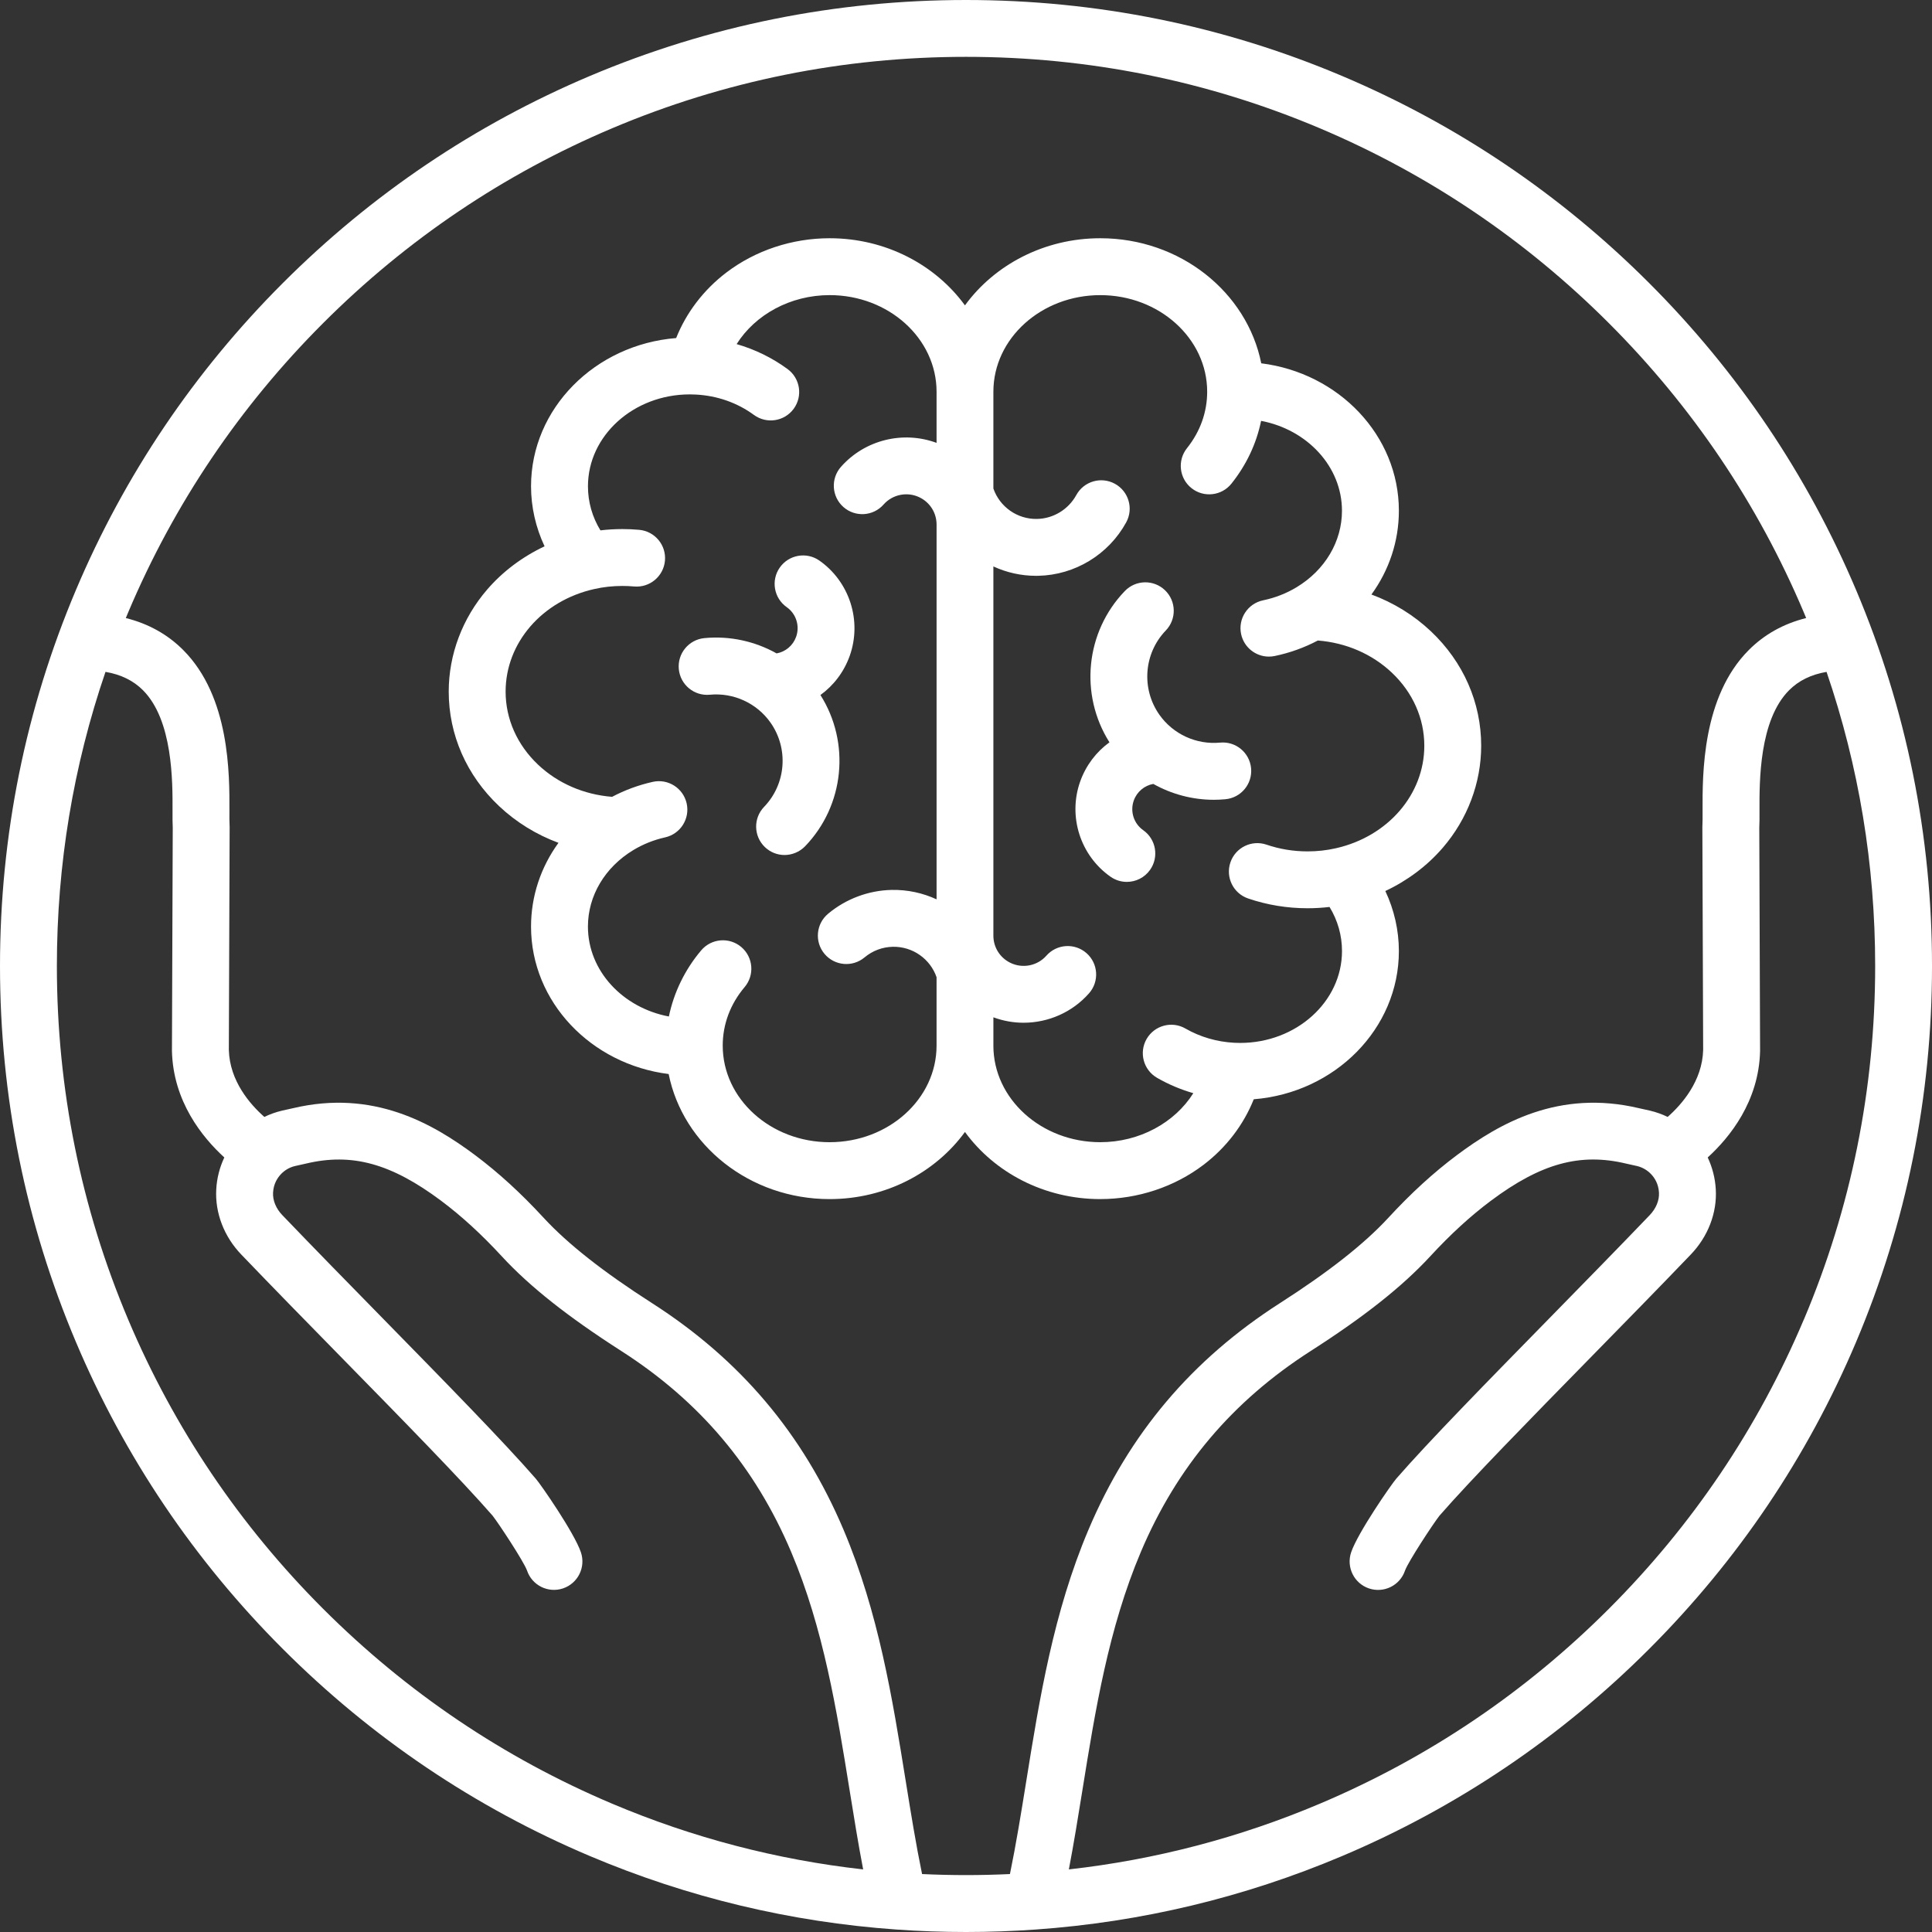
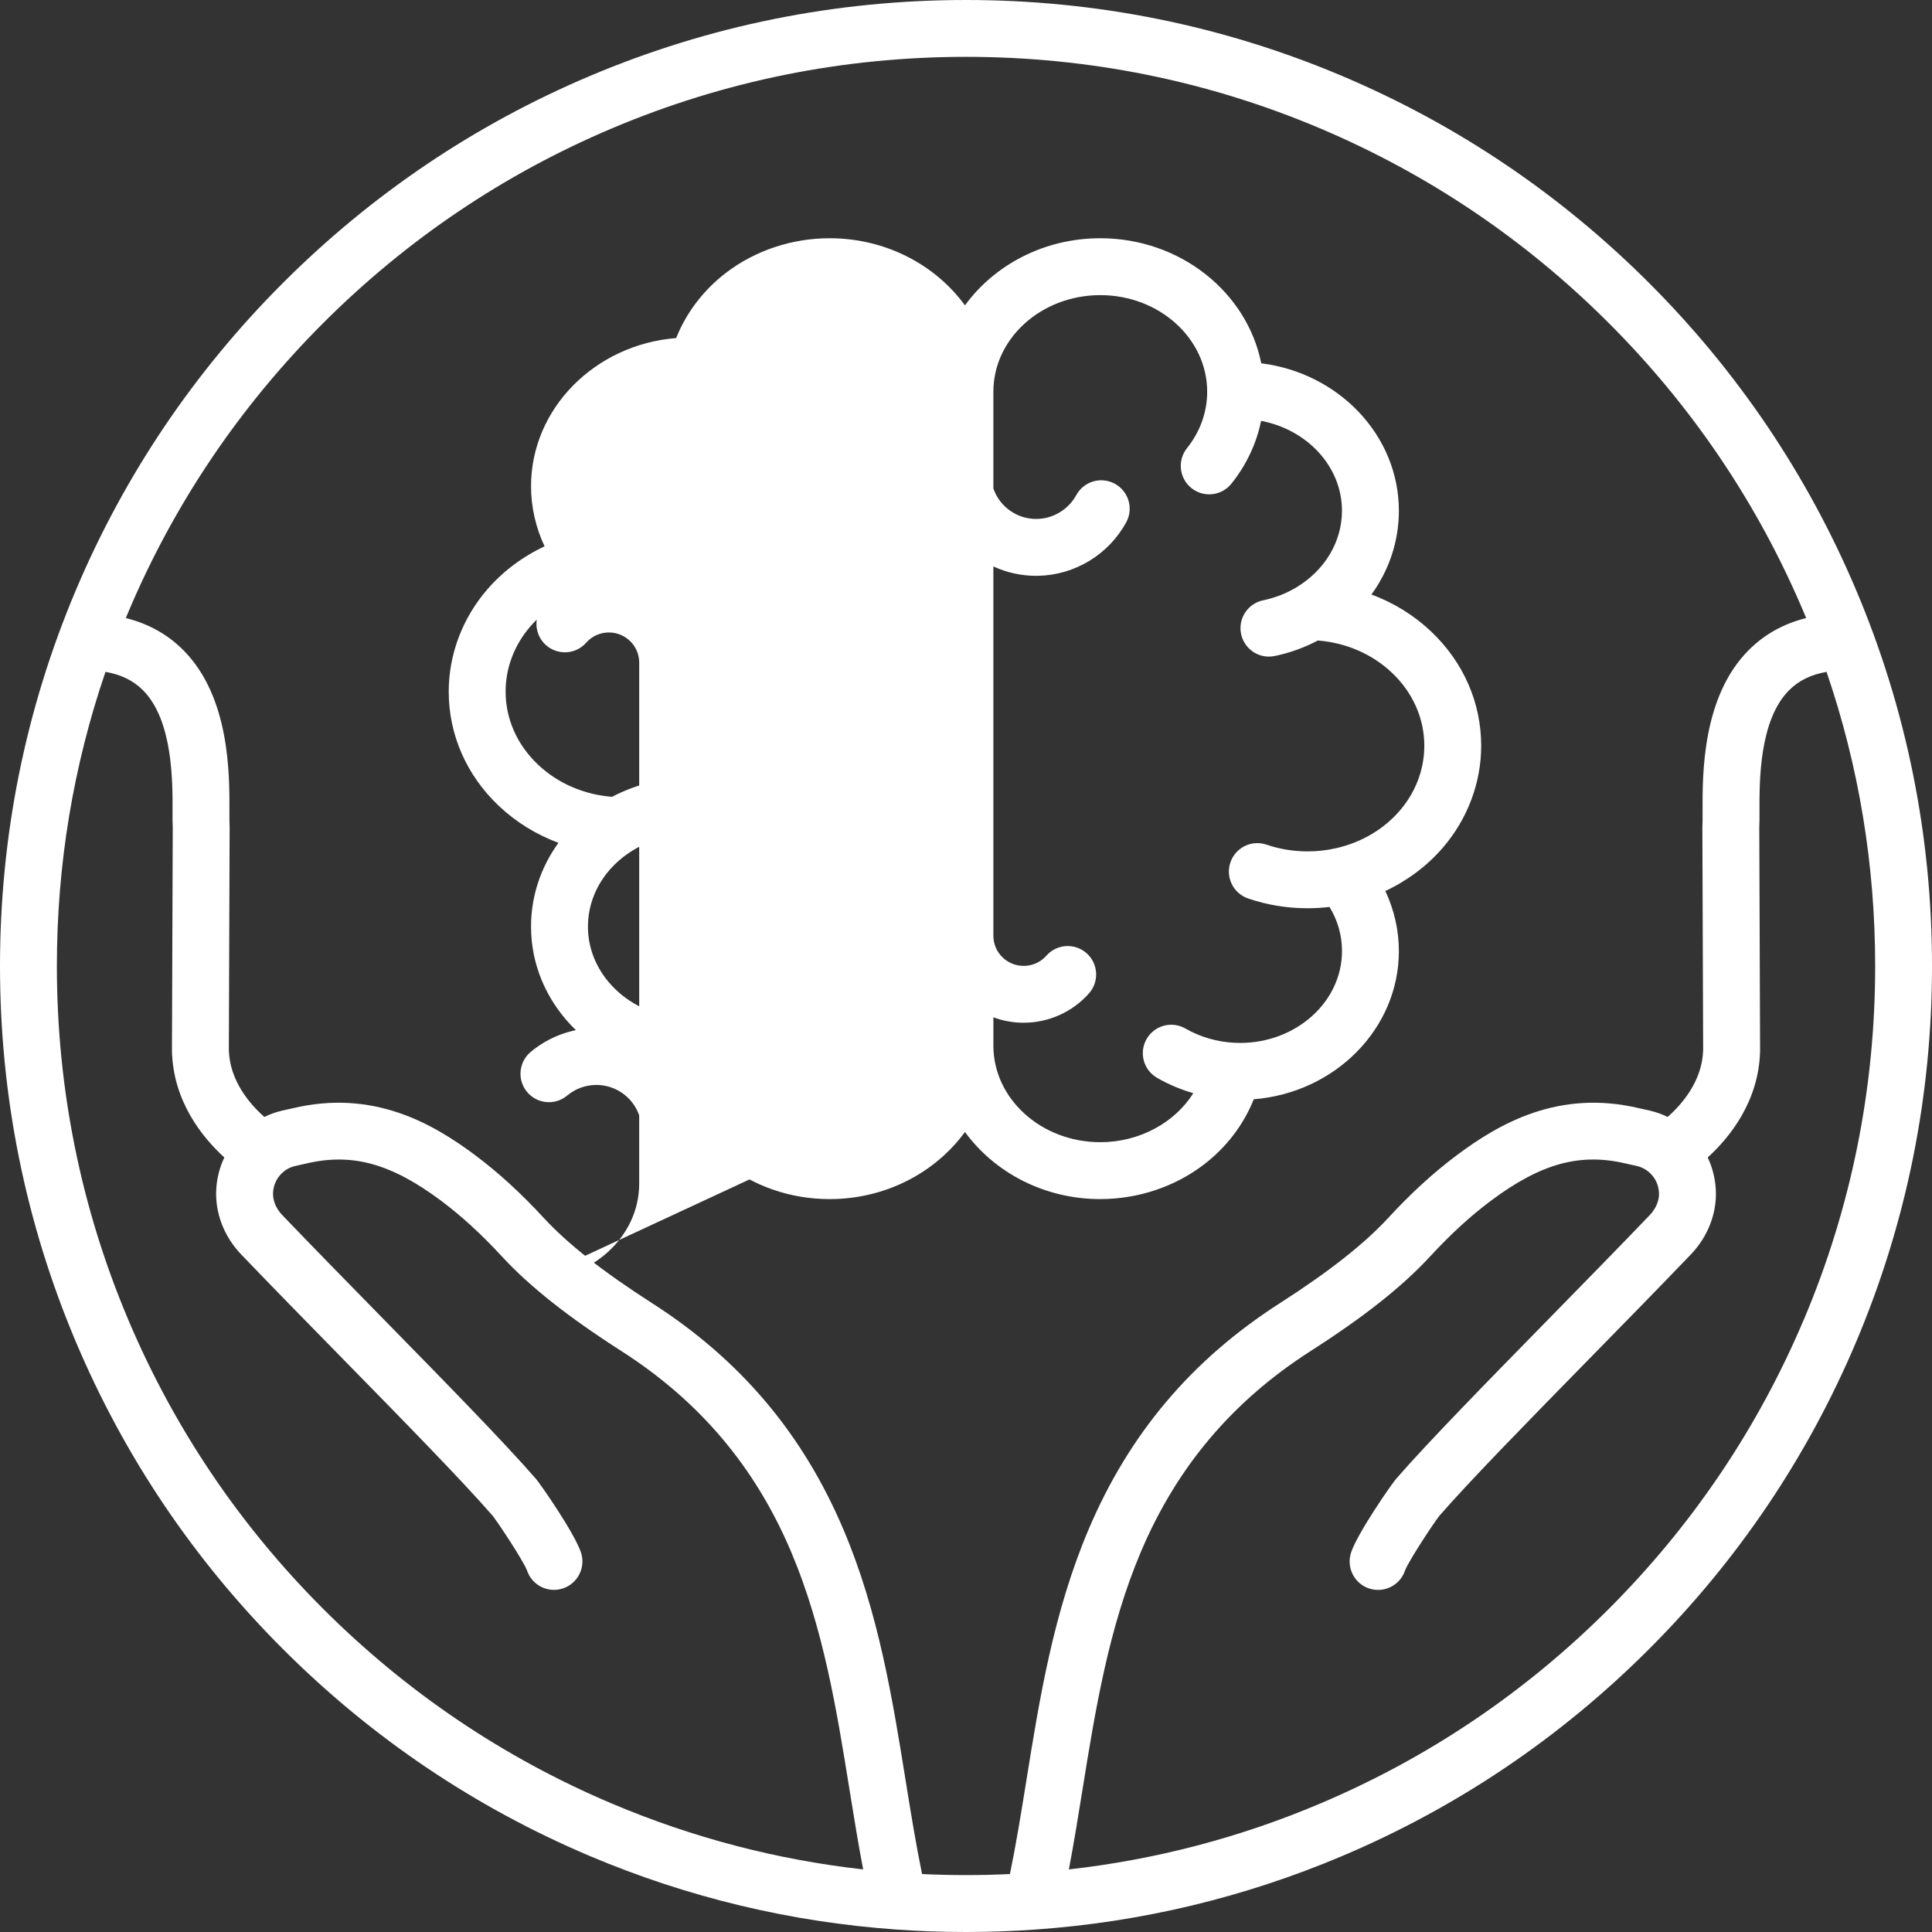
<svg xmlns="http://www.w3.org/2000/svg" id="Layer_1" version="1.1" viewBox="0 0 1358.75 1358.75">
  <rect x="0" y="0" width="1358.75" height="1358.75" fill="#333333" stroke="none" />
  <defs>
    <style> .st0 { fill: #fff; } </style>
  </defs>
  <path class="st0" d="M1305.35,414.93c-34.22-80.9-83.2-153.56-145.59-215.94-62.39-62.39-135.04-111.37-215.94-145.59C860.05,17.97,771.08,0,679.38,0s-180.68,17.97-264.45,53.4c-80.9,34.22-153.55,83.2-215.94,145.59s-111.37,135.04-145.59,215.94C17.97,498.7,0,587.67,0,679.38s17.97,180.68,53.4,264.45c34.22,80.9,83.2,153.56,145.59,215.94,62.39,62.39,135.04,111.37,215.94,145.59,68.79,29.09,141.09,46.4,215.52,51.66h0c16.21,1.15,32.52,1.73,48.93,1.73s32.71-.59,48.93-1.73h0c74.44-5.26,146.73-22.57,215.52-51.66,80.9-34.22,153.56-83.2,215.94-145.59,62.39-62.39,111.37-135.04,145.59-215.94,35.43-83.77,53.4-172.74,53.4-264.45s-17.96-180.68-53.4-264.45h-.01ZM227.27,1131.48c-58.73-58.73-104.83-127.11-137.03-203.24-33.34-78.81-50.24-162.54-50.24-248.87,0-71.15,11.49-140.53,34.19-206.86,10.9,1.87,19.6,6.13,26.37,12.93,21.03,21.11,20.86,64.13,20.78,84.81-.02,4.78-.03,8.63.15,11.85l-.56,156.51v.54c.83,35.42,21.33,60.72,36.83,74.87-3.29,6.98-5.25,14.59-5.67,22.39-.96,16.59,5.5,33.36,17.67,45.96,22.03,22.98,46.77,48.24,70.71,72.66,43.17,44.06,83.96,85.68,105.95,110.91,4.4,5.61,21.9,32.19,24.22,38.56,3.51,10.47,14.85,16.11,25.32,12.6,10.47-3.52,16.11-14.85,12.6-25.33-4.6-13.71-28.28-47.86-31.8-51.9-22.72-26.09-64.01-68.23-107.72-112.84-23.85-24.35-48.52-49.52-70.45-72.4-4.48-4.64-6.88-10.44-6.55-15.97.34-6.14,3.14-10.33,5.46-12.81,2.68-2.86,6.09-4.86,9.88-5.77l7.44-1.66c.1-.02.19-.04.29-.07,32.36-7.72,59.92-.15,95.11,26.12,14.45,10.82,28.45,23.64,42.81,39.22,19.59,21.2,46.27,42.32,83.95,66.47,55.04,35.26,94.1,81.49,119.44,141.32,22.77,53.76,32.07,111.55,41.07,167.44,3.1,19.25,6.09,37.77,9.55,55.81-60.81-6.82-119.94-22.28-176.53-46.22-76.13-32.2-144.51-78.31-203.24-137.03h0ZM648.48,1318.02c-4.29-20.8-7.82-42.61-11.5-65.46-9.38-58.24-19.07-118.46-43.72-176.68-28.58-67.5-72.64-119.64-134.69-159.4-34.26-21.95-59.17-41.56-76.14-59.92-16.02-17.38-31.8-31.81-48.25-44.13-30.04-22.43-71.75-46.44-128.19-33.03l-7.46,1.66c-.09.02-.17.04-.26.06-4.3,1.02-8.44,2.5-12.36,4.4-10.01-8.82-24.35-25.21-24.97-47.06l.56-156.87c0-.48,0-.97-.05-1.45-.13-1.93-.12-5.72-.1-9.74.1-26.07.31-80.31-32.45-113.19-11.03-11.07-24.56-18.59-40.41-22.54.58-1.39,1.15-2.79,1.74-4.18,32.2-76.13,78.31-144.51,137.03-203.24s127.1-104.83,203.24-137.03c78.81-33.33,162.54-50.24,248.87-50.24s170.06,16.9,248.87,50.24c76.13,32.2,144.51,78.31,203.24,137.03,58.73,58.72,104.83,127.1,137.03,203.24.59,1.39,1.16,2.79,1.74,4.18-15.84,3.95-29.38,11.47-40.4,22.54-32.76,32.88-32.55,87.12-32.45,113.19.02,4.02.03,7.81-.1,9.74-.03.48-.05.97-.05,1.45l.56,156.87c-.62,21.85-14.96,38.24-24.97,47.06-3.92-1.9-8.06-3.38-12.36-4.4-.09-.02-.17-.04-.26-.06l-7.46-1.66c-56.44-13.41-98.16,10.6-128.21,33.04-16.43,12.3-32.21,26.73-48.21,44.09-16.98,18.38-41.89,37.98-76.15,59.93-62.05,39.76-106.11,91.9-134.69,159.4-24.65,58.22-34.35,118.44-43.72,176.68-3.68,22.85-7.21,44.66-11.5,65.46-10.26.48-20.56.73-30.9.73s-20.64-.25-30.9-.73v.02h0ZM1268.51,928.24c-32.2,76.13-78.31,144.51-137.03,203.24s-127.11,104.83-203.24,137.03c-56.59,23.94-115.73,39.4-176.53,46.22,3.46-18.04,6.45-36.56,9.55-55.81,9-55.89,18.3-113.68,41.07-167.44,25.33-59.83,64.4-106.06,119.44-141.32,37.68-24.15,64.36-45.27,83.97-66.49,14.34-15.56,28.34-28.39,42.77-39.19,35.21-26.29,62.76-33.86,95.13-26.14.1.02.19.05.29.07l7.45,1.66c3.79.92,7.21,2.91,9.92,5.82,2.29,2.43,5.09,6.62,5.43,12.84.32,5.46-2.07,11.26-6.61,15.96-21.88,22.82-46.54,47.99-70.39,72.34-43.71,44.62-85.01,86.76-107.72,112.85-3.52,4.04-27.2,38.19-31.8,51.9-3.51,10.47,2.12,21.84,12.59,25.35,10.47,3.51,21.8-2.1,25.32-12.57,2.34-6.42,19.84-33.01,24.24-38.61,21.99-25.23,62.78-66.86,105.95-110.92,23.93-24.42,48.67-49.67,70.64-72.59,12.23-12.66,18.69-29.43,17.73-45.94-.43-7.85-2.39-15.48-5.68-22.47,15.51-14.15,36-39.45,36.83-74.87v-.54l-.56-156.5c.18-3.22.17-7.08.15-11.85-.08-20.67-.25-63.69,20.79-84.81,6.77-6.8,15.48-11.07,26.37-12.93,22.7,66.32,34.19,135.71,34.19,206.86,0,86.32-16.9,170.06-50.24,248.87l-.02-.02h0Z" />
  <path class="st0" d="M577.02,488.79c9.25-6.71,16.53-16.18,20.58-27.55,8.72-24.51-.05-52.05-21.33-66.98-9.04-6.34-21.52-4.15-27.86,4.89-6.34,9.04-4.15,21.52,4.89,27.86,6.61,4.63,9.33,13.19,6.61,20.82-2.2,6.19-7.48,10.57-13.74,11.7-15.2-8.53-32.88-12.47-50.76-10.76-11,1.05-19.06,10.82-18.01,21.81,1.05,11,10.81,19.06,21.81,18.01,16.66-1.59,33,5.9,42.64,19.55,12.91,18.28,11.03,43.22-4.46,59.3-7.67,7.95-7.43,20.61.52,28.28,3.88,3.74,8.88,5.6,13.88,5.6s10.48-2.05,14.4-6.12c27.76-28.79,32.01-72.86,10.82-106.39v-.02h0Z" />
-   <path class="st0" d="M781.02,616.59c3.49,2.45,7.5,3.63,11.46,3.63,6.3,0,12.5-2.97,16.39-8.52,6.34-9.04,4.15-21.52-4.89-27.86-6.61-4.63-9.33-13.19-6.62-20.82,2.2-6.19,7.48-10.57,13.73-11.7,12.86,7.22,27.51,11.16,42.55,11.16,2.73,0,5.47-.13,8.22-.39,11-1.05,19.06-10.82,18.01-21.81s-10.8-19.06-21.81-18.01c-16.66,1.59-33-5.9-42.64-19.55-12.91-18.28-11.03-43.22,4.46-59.3,7.67-7.95,7.43-20.61-.52-28.28s-20.61-7.43-28.28.52c-27.76,28.8-32.01,72.86-10.82,106.4-9.25,6.71-16.53,16.18-20.58,27.55-8.72,24.51.05,52.05,21.33,66.98h.01Z" />
-   <path class="st0" d="M773.82,843.3c26.36,0,52.13-8.55,72.56-24.07,16.03-12.18,28.22-28.21,35.37-46.13,57.09-4.56,102.06-49.56,102.06-104.23,0-14.61-3.31-29.01-9.52-42.23,15.52-7.3,29.39-17.66,40.38-30.41,17.43-20.22,27.03-45.7,27.03-71.76,0-30.35-12.55-58.93-35.34-80.47-12.07-11.4-26.31-20.14-41.85-25.89,12.42-17.08,19.3-37.47,19.3-58.91,0-52.97-42.23-96.87-96.79-103.69-10.02-50-56.97-87.96-113.2-87.96-39.5,0-74.42,18.73-95.18,47.21-20.76-28.48-55.67-47.21-95.18-47.21-26.36,0-52.13,8.55-72.56,24.07-16.03,12.18-28.22,28.2-35.37,46.13-57.09,4.56-102.06,49.56-102.06,104.23,0,14.61,3.31,29.01,9.52,42.24-15.52,7.3-29.39,17.66-40.38,30.41-17.43,20.22-27.03,45.7-27.03,71.76,0,30.35,12.55,58.93,35.34,80.47,12.07,11.4,26.31,20.14,41.85,25.89-12.42,17.08-19.3,37.47-19.3,58.91,0,52.97,42.23,96.87,96.79,103.69,10.02,50,56.97,87.96,113.2,87.96,39.5,0,74.42-18.73,95.18-47.21,20.76,28.48,55.67,47.21,95.18,47.21h0ZM583.46,803.3c-41.46,0-75.18-30.47-75.18-67.92,0-15.02,5.33-29.25,15.4-41.17,7.13-8.43,6.08-21.05-2.35-28.19-8.43-7.13-21.05-6.08-28.19,2.35-11.47,13.56-19.23,29.61-22.73,46.52-32.47-6.13-56.93-32.16-56.93-63.25,0-21.66,11.96-41.78,32.01-53.84,6.84-4.12,14.34-7.11,22.29-8.89,10.78-2.42,17.55-13.12,15.14-23.89-2.42-10.78-13.12-17.56-23.89-15.14-10.03,2.25-19.6,5.79-28.56,10.52-19.82-1.56-38.15-9.47-52.06-22.62-14.71-13.9-22.82-32.15-22.82-51.39,0-34.24,25.6-63.89,62.32-72.12,6.36-1.45,13.01-2.18,19.76-2.18,2.76,0,5.54.12,8.26.37,11,.99,20.72-7.12,21.72-18.12s-7.12-20.72-18.12-21.72c-3.91-.35-7.9-.53-11.85-.53-5.18,0-10.33.31-15.41.91-5.76-9.44-8.77-19.99-8.77-31.01,0-35.63,32.13-64.62,71.62-64.62,1.38,0,2.77.04,4.14.11,15.07.77,29.23,5.73,40.96,14.33,8.91,6.53,21.42,4.61,27.96-4.3,6.53-8.91,4.61-21.42-4.3-27.96-10.82-7.93-22.93-13.83-35.82-17.55,13.08-20.77,37.86-34.45,65.43-34.45,41.44,0,75.16,30.46,75.18,67.9v36.02c-23.52-8.71-50.45-2.18-67.27,16.9-7.3,8.29-6.51,20.92,1.78,28.23,8.29,7.3,20.92,6.51,28.23-1.78,6.3-7.14,16.69-9.22,25.28-5.04,7.37,3.59,11.96,10.89,11.99,19.07v263.64c-9.64-4.45-20.37-6.84-31.55-6.62-16.33.33-32.23,6.29-44.77,16.78-8.47,7.09-9.6,19.7-2.51,28.17,7.09,8.47,19.7,9.59,28.17,2.51,5.66-4.73,12.55-7.31,19.92-7.47,13.92-.26,26.27,8.51,30.73,21.39v48.12h0c0,37.46-33.73,67.92-75.18,67.92h-.03ZM698.64,735.38v-19.92c6.9,2.55,14.08,3.82,21.22,3.82,17.22,0,34.16-7.22,46.05-20.71,7.3-8.29,6.51-20.92-1.78-28.23-8.29-7.3-20.92-6.51-28.23,1.78-6.3,7.14-16.69,9.22-25.28,5.04-7.38-3.59-11.97-10.9-11.99-19.09v-259.7c9.21,4.25,19.42,6.6,30.07,6.6.49,0,.99,0,1.48-.02,25.75-.53,49.45-14.92,61.85-37.57,5.31-9.69,1.75-21.84-7.94-27.15-9.69-5.3-21.84-1.75-27.15,7.94-5.54,10.12-16.11,16.56-27.58,16.79-13.93.29-26.27-8.51-30.73-21.39v-68.11c.01-37.44,33.73-67.9,75.18-67.9s75.18,30.47,75.18,67.92c0,14.36-4.91,28.08-14.19,39.69-6.9,8.63-5.5,21.21,3.13,28.11s21.21,5.49,28.11-3.13c10.57-13.22,17.62-28.23,20.87-44.17,32.44,6.15,56.88,32.16,56.88,63.23,0,21.66-11.96,41.78-32.01,53.84-7.18,4.32-15.07,7.4-23.44,9.14-10.81,2.25-17.75,12.84-15.5,23.66,1.97,9.44,10.28,15.93,19.56,15.93,1.35,0,2.72-.14,4.1-.42,10.67-2.22,20.83-5.89,30.32-10.9,19.82,1.55,38.15,9.47,52.06,22.62,14.71,13.9,22.82,32.15,22.82,51.39,0,34.19-25.54,63.81-62.17,72.09-.02,0-.04.01-.06.01-.03,0-.06.01-.09.02-6.37,1.45-13.01,2.18-19.76,2.18-9.97,0-19.69-1.59-28.91-4.74-10.45-3.56-21.82,2.02-25.38,12.48-3.56,10.46,2.02,21.82,12.48,25.38,13.38,4.56,27.45,6.87,41.82,6.87,5.18,0,10.33-.31,15.41-.91,5.76,9.44,8.77,19.99,8.77,31.01,0,35.63-32.13,64.62-71.62,64.62-1.38,0-2.77-.04-4.14-.11-12.19-.63-24.06-4.09-34.33-10.01-9.57-5.52-21.8-2.23-27.32,7.33-5.52,9.57-2.23,21.8,7.33,27.32,7.98,4.6,16.58,8.23,25.52,10.81-13.08,20.78-37.87,34.47-65.44,34.47-41.45,0-75.18-30.47-75.18-67.92h.01Z" />
+   <path class="st0" d="M773.82,843.3c26.36,0,52.13-8.55,72.56-24.07,16.03-12.18,28.22-28.21,35.37-46.13,57.09-4.56,102.06-49.56,102.06-104.23,0-14.61-3.31-29.01-9.52-42.23,15.52-7.3,29.39-17.66,40.38-30.41,17.43-20.22,27.03-45.7,27.03-71.76,0-30.35-12.55-58.93-35.34-80.47-12.07-11.4-26.31-20.14-41.85-25.89,12.42-17.08,19.3-37.47,19.3-58.91,0-52.97-42.23-96.87-96.79-103.69-10.02-50-56.97-87.96-113.2-87.96-39.5,0-74.42,18.73-95.18,47.21-20.76-28.48-55.67-47.21-95.18-47.21-26.36,0-52.13,8.55-72.56,24.07-16.03,12.18-28.22,28.2-35.37,46.13-57.09,4.56-102.06,49.56-102.06,104.23,0,14.61,3.31,29.01,9.52,42.24-15.52,7.3-29.39,17.66-40.38,30.41-17.43,20.22-27.03,45.7-27.03,71.76,0,30.35,12.55,58.93,35.34,80.47,12.07,11.4,26.31,20.14,41.85,25.89-12.42,17.08-19.3,37.47-19.3,58.91,0,52.97,42.23,96.87,96.79,103.69,10.02,50,56.97,87.96,113.2,87.96,39.5,0,74.42-18.73,95.18-47.21,20.76,28.48,55.67,47.21,95.18,47.21h0ZM583.46,803.3c-41.46,0-75.18-30.47-75.18-67.92,0-15.02,5.33-29.25,15.4-41.17,7.13-8.43,6.08-21.05-2.35-28.19-8.43-7.13-21.05-6.08-28.19,2.35-11.47,13.56-19.23,29.61-22.73,46.52-32.47-6.13-56.93-32.16-56.93-63.25,0-21.66,11.96-41.78,32.01-53.84,6.84-4.12,14.34-7.11,22.29-8.89,10.78-2.42,17.55-13.12,15.14-23.89-2.42-10.78-13.12-17.56-23.89-15.14-10.03,2.25-19.6,5.79-28.56,10.52-19.82-1.56-38.15-9.47-52.06-22.62-14.71-13.9-22.82-32.15-22.82-51.39,0-34.24,25.6-63.89,62.32-72.12,6.36-1.45,13.01-2.18,19.76-2.18,2.76,0,5.54.12,8.26.37,11,.99,20.72-7.12,21.72-18.12s-7.12-20.72-18.12-21.72v36.02c-23.52-8.71-50.45-2.18-67.27,16.9-7.3,8.29-6.51,20.92,1.78,28.23,8.29,7.3,20.92,6.51,28.23-1.78,6.3-7.14,16.69-9.22,25.28-5.04,7.37,3.59,11.96,10.89,11.99,19.07v263.64c-9.64-4.45-20.37-6.84-31.55-6.62-16.33.33-32.23,6.29-44.77,16.78-8.47,7.09-9.6,19.7-2.51,28.17,7.09,8.47,19.7,9.59,28.17,2.51,5.66-4.73,12.55-7.31,19.92-7.47,13.92-.26,26.27,8.51,30.73,21.39v48.12h0c0,37.46-33.73,67.92-75.18,67.92h-.03ZM698.64,735.38v-19.92c6.9,2.55,14.08,3.82,21.22,3.82,17.22,0,34.16-7.22,46.05-20.71,7.3-8.29,6.51-20.92-1.78-28.23-8.29-7.3-20.92-6.51-28.23,1.78-6.3,7.14-16.69,9.22-25.28,5.04-7.38-3.59-11.97-10.9-11.99-19.09v-259.7c9.21,4.25,19.42,6.6,30.07,6.6.49,0,.99,0,1.48-.02,25.75-.53,49.45-14.92,61.85-37.57,5.31-9.69,1.75-21.84-7.94-27.15-9.69-5.3-21.84-1.75-27.15,7.94-5.54,10.12-16.11,16.56-27.58,16.79-13.93.29-26.27-8.51-30.73-21.39v-68.11c.01-37.44,33.73-67.9,75.18-67.9s75.18,30.47,75.18,67.92c0,14.36-4.91,28.08-14.19,39.69-6.9,8.63-5.5,21.21,3.13,28.11s21.21,5.49,28.11-3.13c10.57-13.22,17.62-28.23,20.87-44.17,32.44,6.15,56.88,32.16,56.88,63.23,0,21.66-11.96,41.78-32.01,53.84-7.18,4.32-15.07,7.4-23.44,9.14-10.81,2.25-17.75,12.84-15.5,23.66,1.97,9.44,10.28,15.93,19.56,15.93,1.35,0,2.72-.14,4.1-.42,10.67-2.22,20.83-5.89,30.32-10.9,19.82,1.55,38.15,9.47,52.06,22.62,14.71,13.9,22.82,32.15,22.82,51.39,0,34.19-25.54,63.81-62.17,72.09-.02,0-.04.01-.06.01-.03,0-.06.01-.09.02-6.37,1.45-13.01,2.18-19.76,2.18-9.97,0-19.69-1.59-28.91-4.74-10.45-3.56-21.82,2.02-25.38,12.48-3.56,10.46,2.02,21.82,12.48,25.38,13.38,4.56,27.45,6.87,41.82,6.87,5.18,0,10.33-.31,15.41-.91,5.76,9.44,8.77,19.99,8.77,31.01,0,35.63-32.13,64.62-71.62,64.62-1.38,0-2.77-.04-4.14-.11-12.19-.63-24.06-4.09-34.33-10.01-9.57-5.52-21.8-2.23-27.32,7.33-5.52,9.57-2.23,21.8,7.33,27.32,7.98,4.6,16.58,8.23,25.52,10.81-13.08,20.78-37.87,34.47-65.44,34.47-41.45,0-75.18-30.47-75.18-67.92h.01Z" />
</svg>